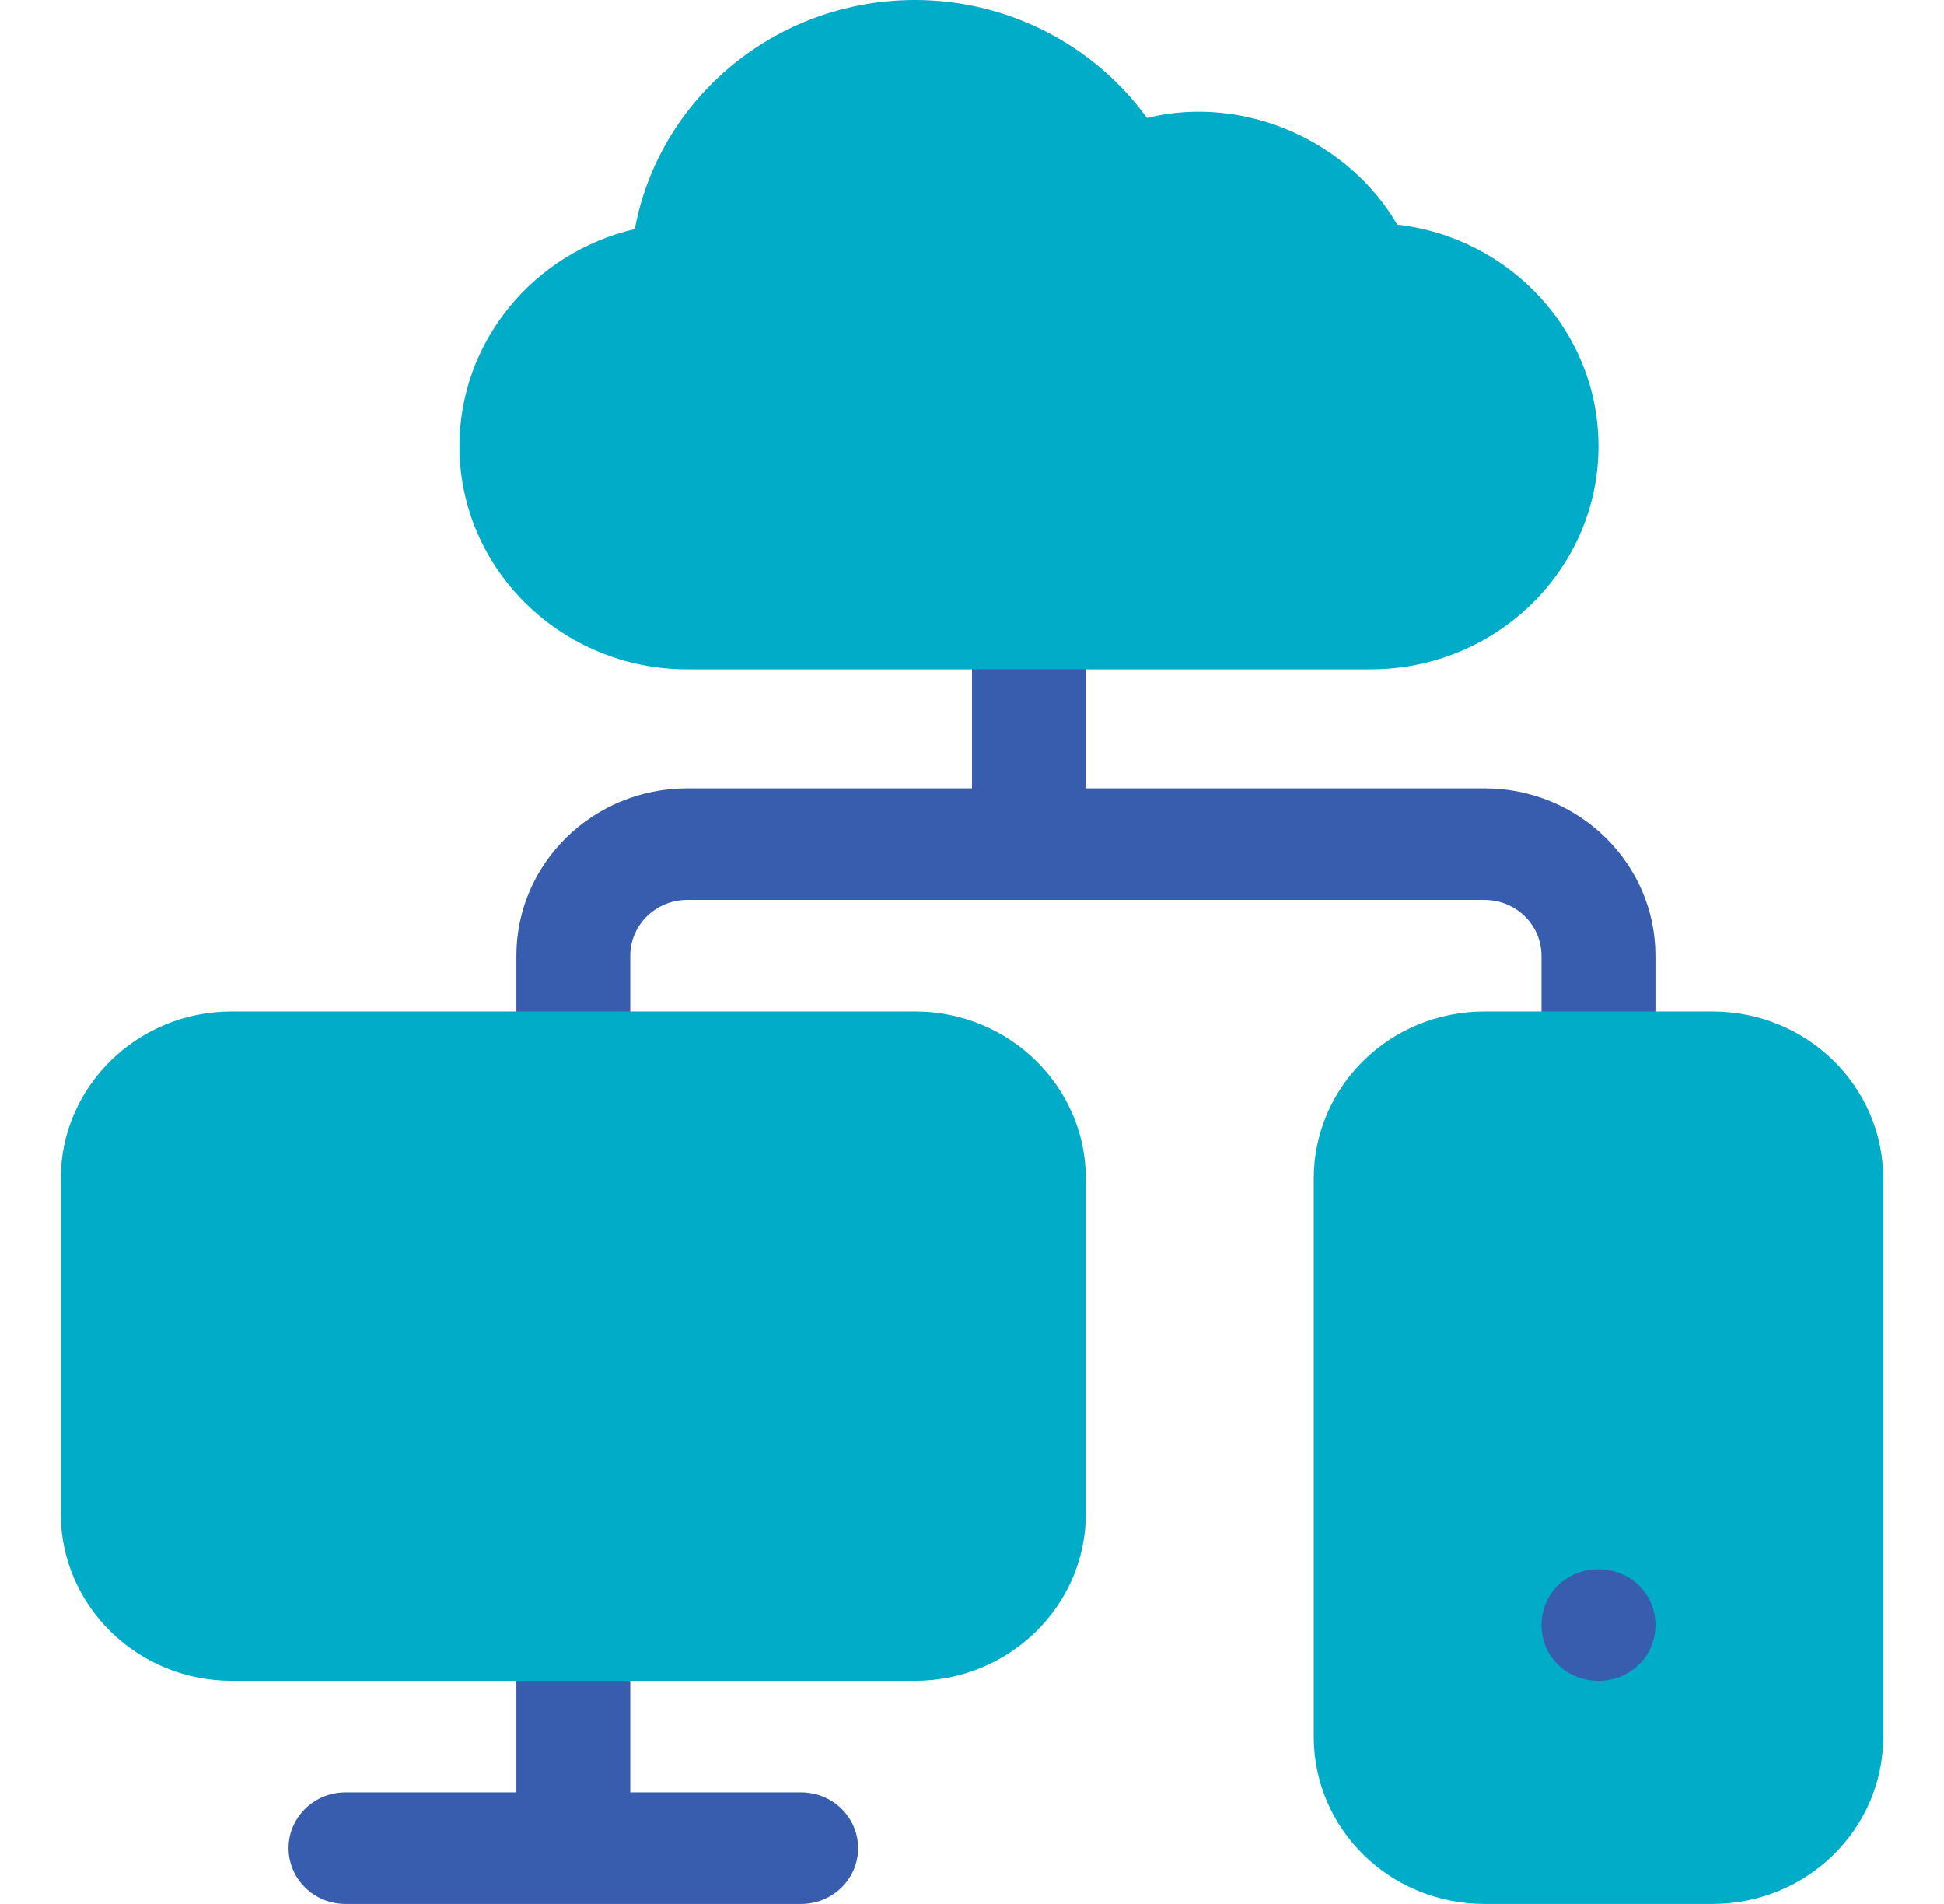
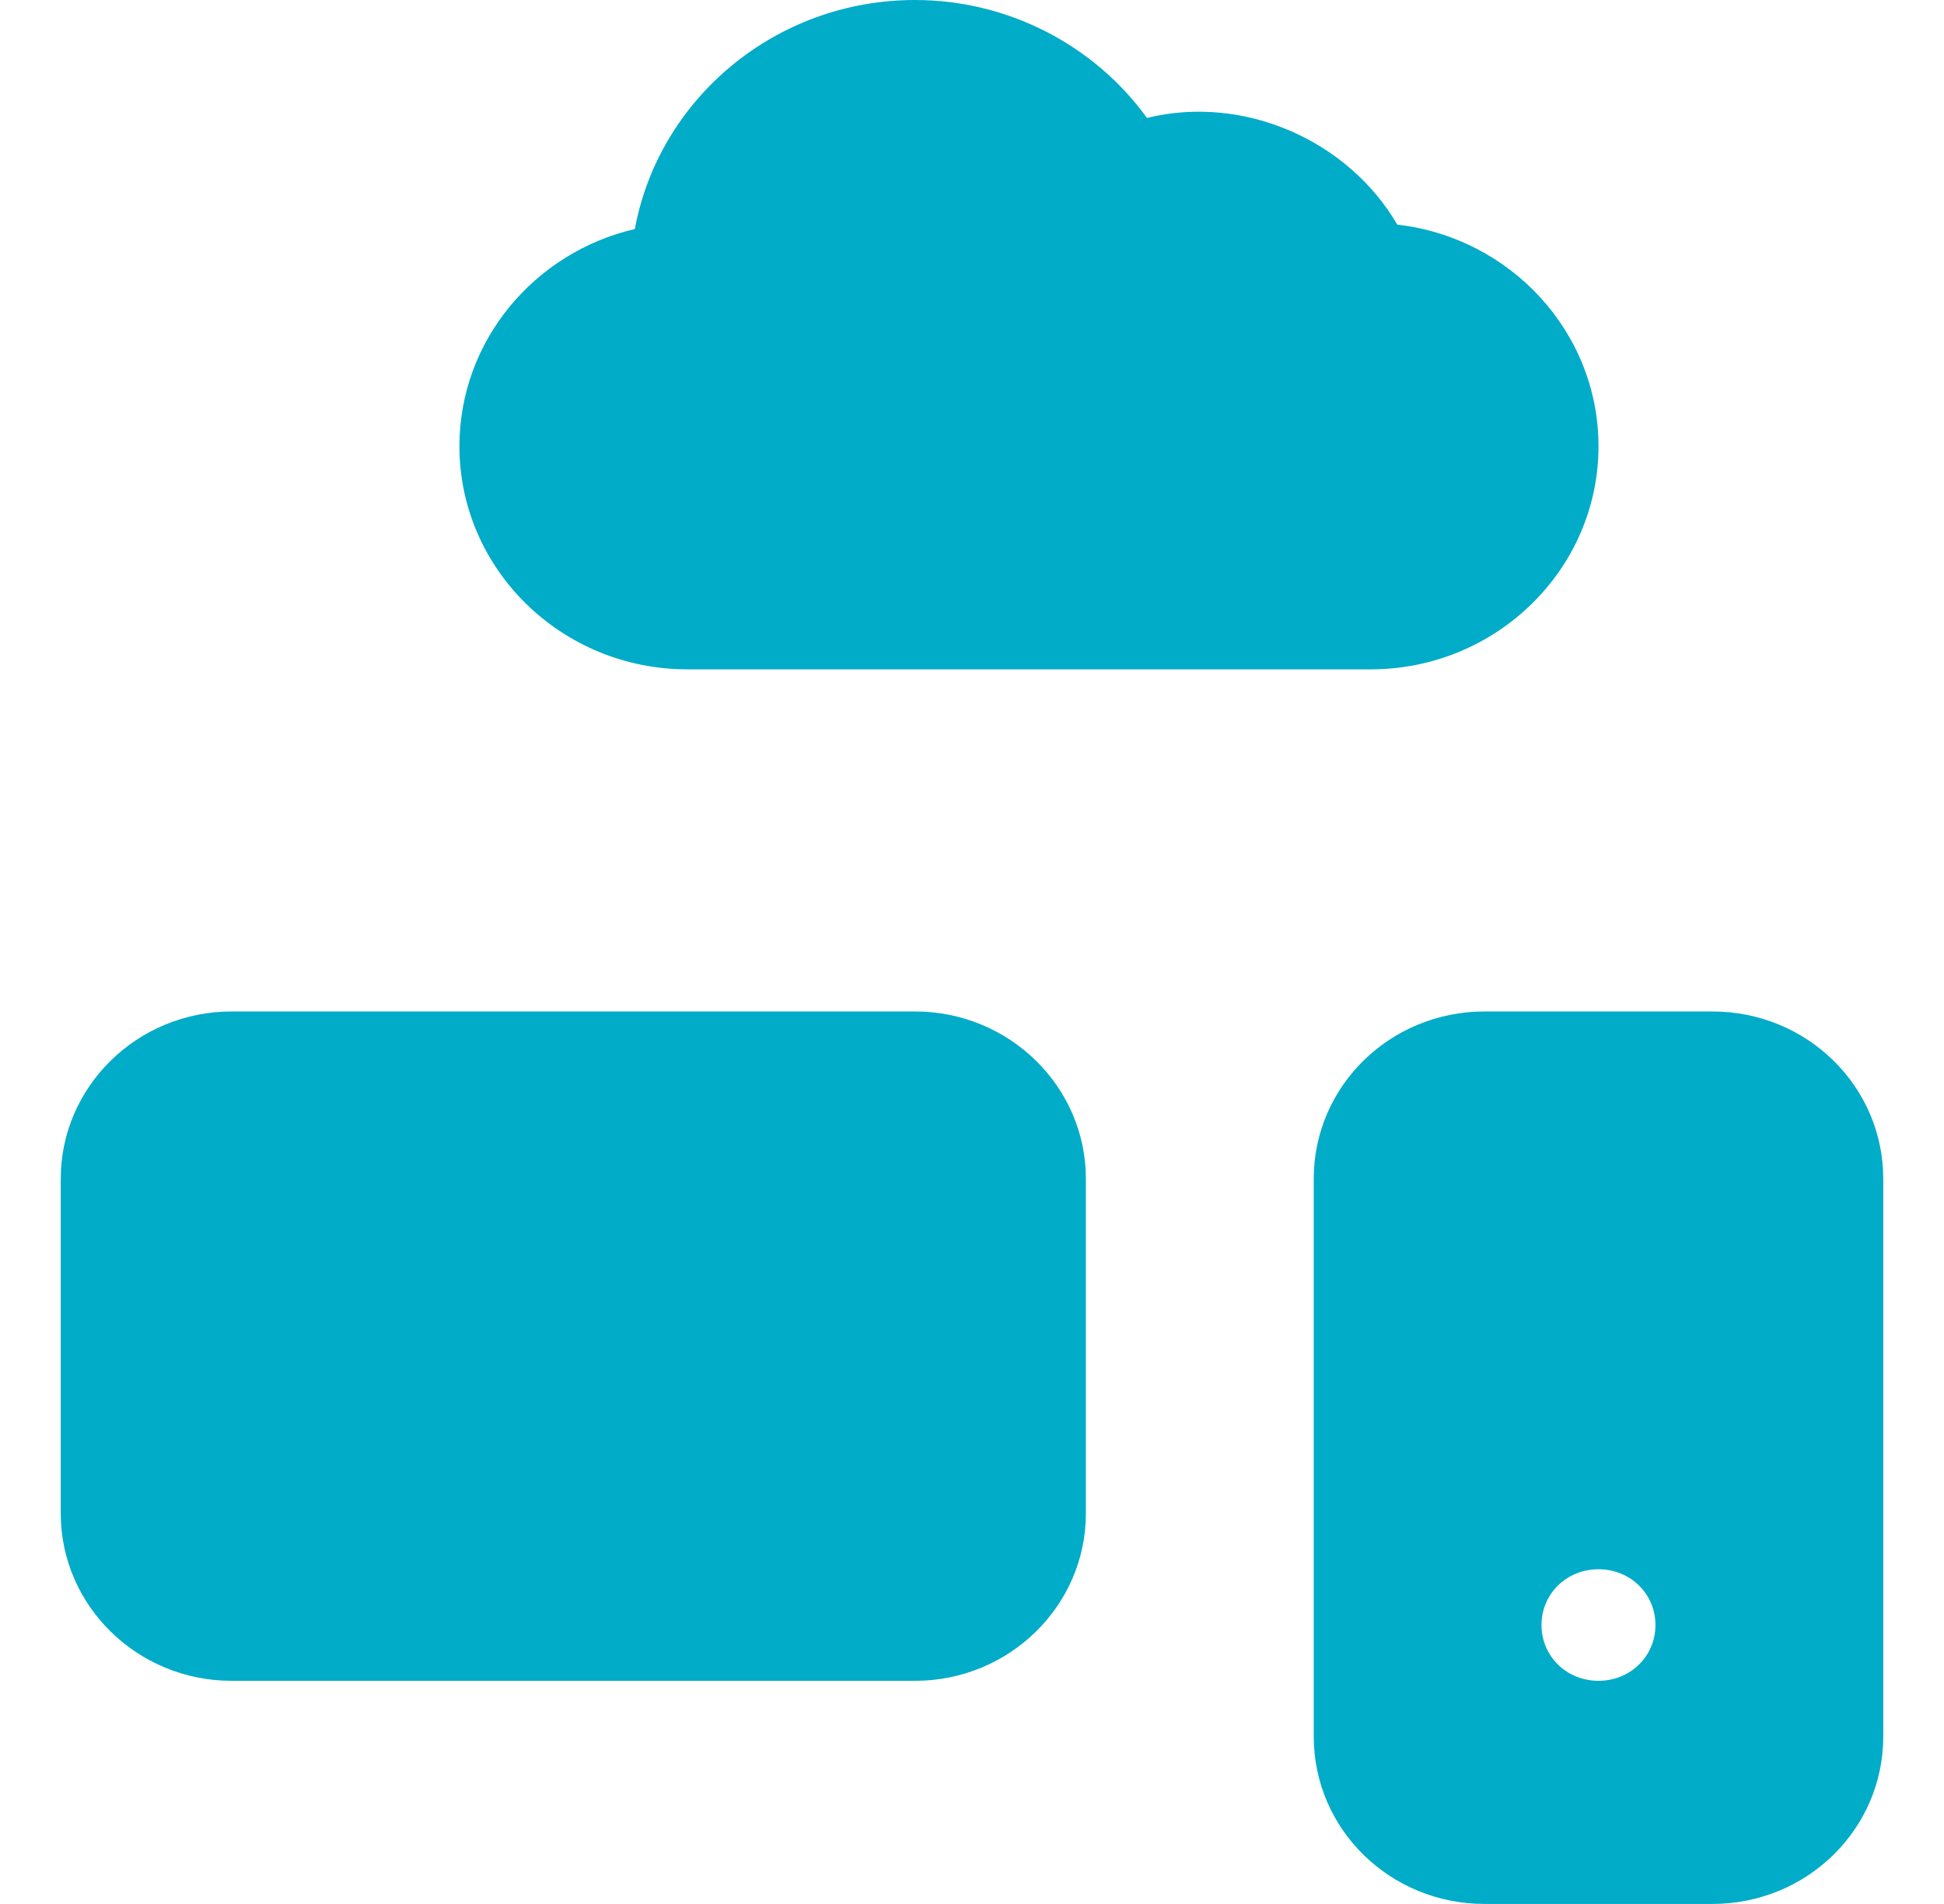
<svg xmlns="http://www.w3.org/2000/svg" width="48" height="47" viewBox="0 0 48 47" fill="none">
  <g clip-path="url(#clip0_4088_2474)">
-     <path d="M39.469 37.361C37.892 37.361 36.656 38.572 36.656 40.115C36.656 41.659 37.892 42.869 39.469 42.869C41.045 42.869 42.281 41.659 42.281 40.115C42.281 38.572 41.045 37.361 39.469 37.361ZM19.781 44.246H15.562V40.115C15.562 39.354 14.934 38.738 14.156 38.738C13.379 38.738 12.75 39.354 12.75 40.115V44.246H8.531C7.754 44.246 7.125 44.862 7.125 45.623C7.125 46.384 7.754 47 8.531 47H19.781C20.558 47 21.188 46.384 21.188 45.623C21.188 44.862 20.558 44.246 19.781 44.246ZM14.156 27.723C14.934 27.723 15.562 27.107 15.562 26.346V23.592C15.562 22.832 16.194 22.215 16.969 22.215H36.656C37.431 22.215 38.062 22.832 38.062 23.592V26.346C38.062 27.107 38.691 27.723 39.469 27.723C40.246 27.723 40.875 27.107 40.875 26.346V23.592C40.875 21.314 38.983 19.461 36.656 19.461H26.812V15.146C26.812 14.385 26.183 13.77 25.406 13.77C24.629 13.77 24 14.385 24 15.146V19.461H16.969C14.642 19.461 12.75 21.314 12.75 23.592V26.346C12.75 27.107 13.379 27.723 14.156 27.723Z" fill="#385CAE" />
    <path d="M42.281 24.969H36.656C34.322 24.969 32.438 26.814 32.438 29.1V42.869C32.438 45.155 34.322 47 36.656 47H42.281C44.616 47 46.5 45.155 46.5 42.869V29.1C46.5 26.814 44.616 24.969 42.281 24.969ZM39.469 41.492C38.681 41.492 38.062 40.886 38.062 40.115C38.062 39.344 38.681 38.738 39.469 38.738C40.256 38.738 40.875 39.344 40.875 40.115C40.875 40.886 40.256 41.492 39.469 41.492ZM22.594 24.969H5.719C3.392 24.969 1.5 26.822 1.5 29.1V37.361C1.5 39.639 3.392 41.492 5.719 41.492H22.594C24.92 41.492 26.812 39.639 26.812 37.361V29.1C26.812 26.822 24.92 24.969 22.594 24.969ZM16.969 16.523H33.844C36.945 16.523 39.469 14.053 39.469 11.016C39.469 8.196 37.294 5.864 34.5 5.545C33.297 3.476 30.726 2.322 28.32 2.911C27.018 1.111 24.887 0 22.594 0C19.144 0 16.268 2.443 15.675 5.654C13.195 6.229 11.344 8.415 11.344 11.016C11.344 14.053 13.868 16.523 16.969 16.523Z" fill="#00ACC8" />
  </g>
  <defs>
    <clipPath id="clip0_4088_2474">
      <rect width="48" height="47" fill="white" />
    </clipPath>
  </defs>
</svg>